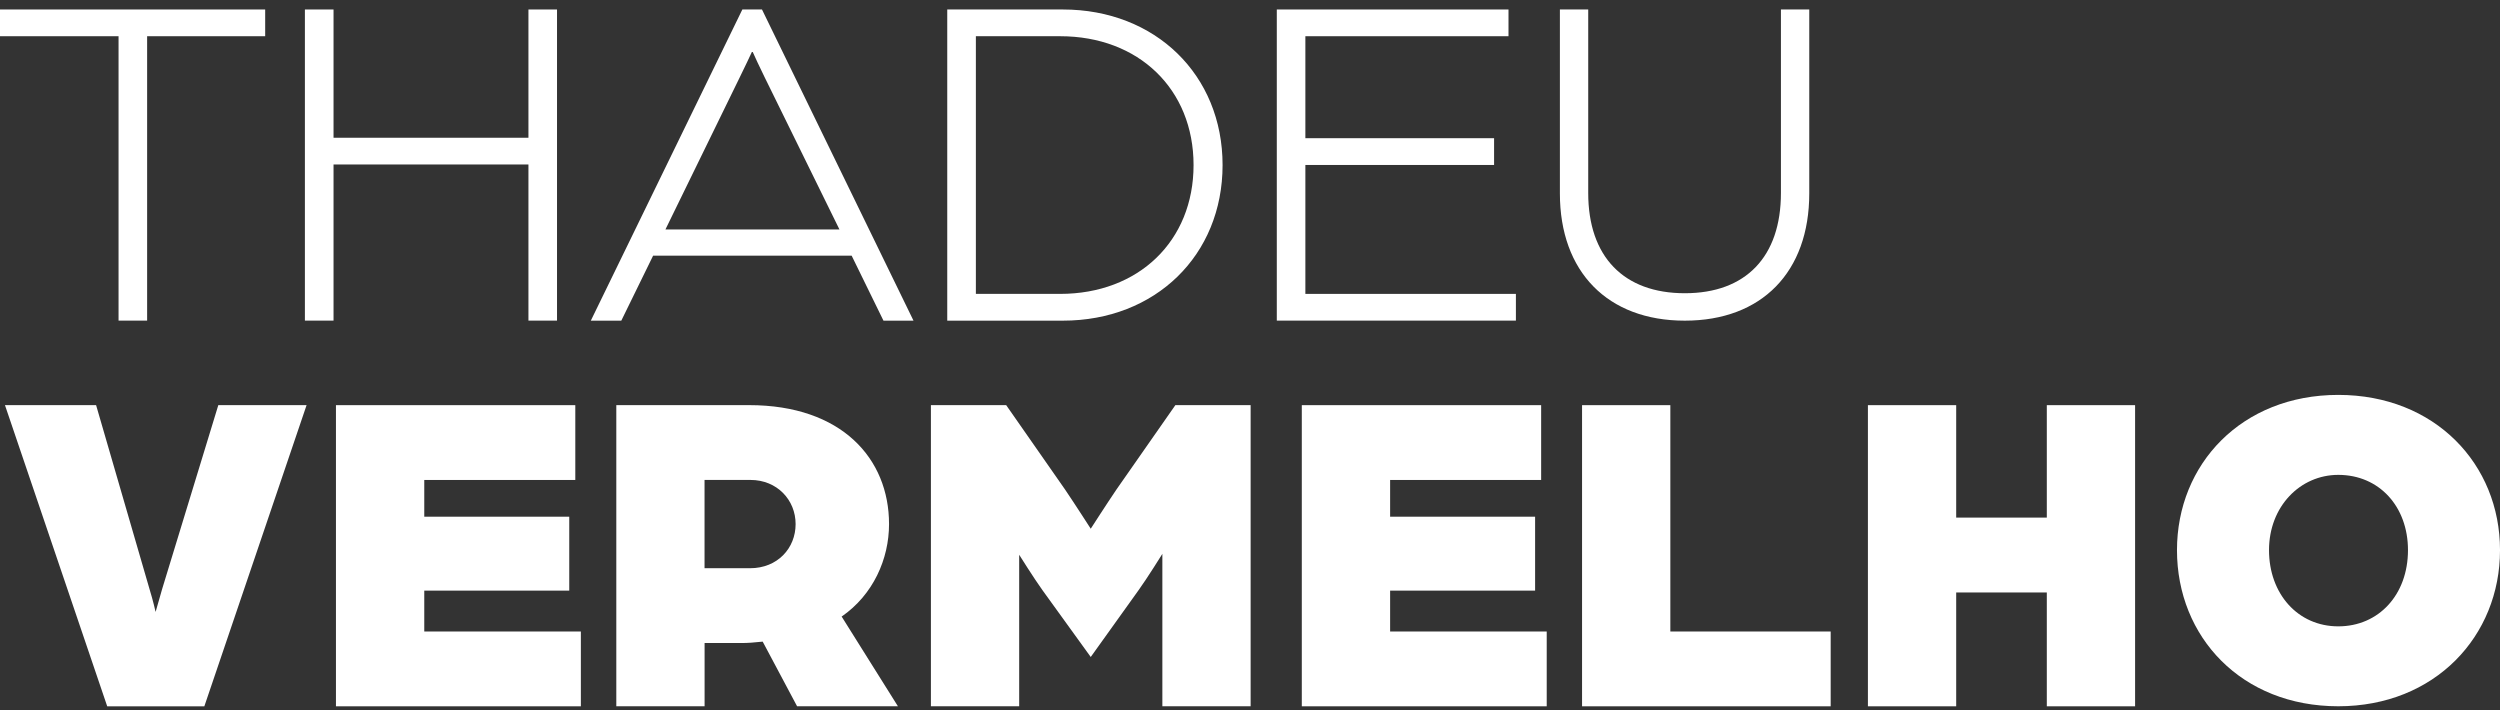
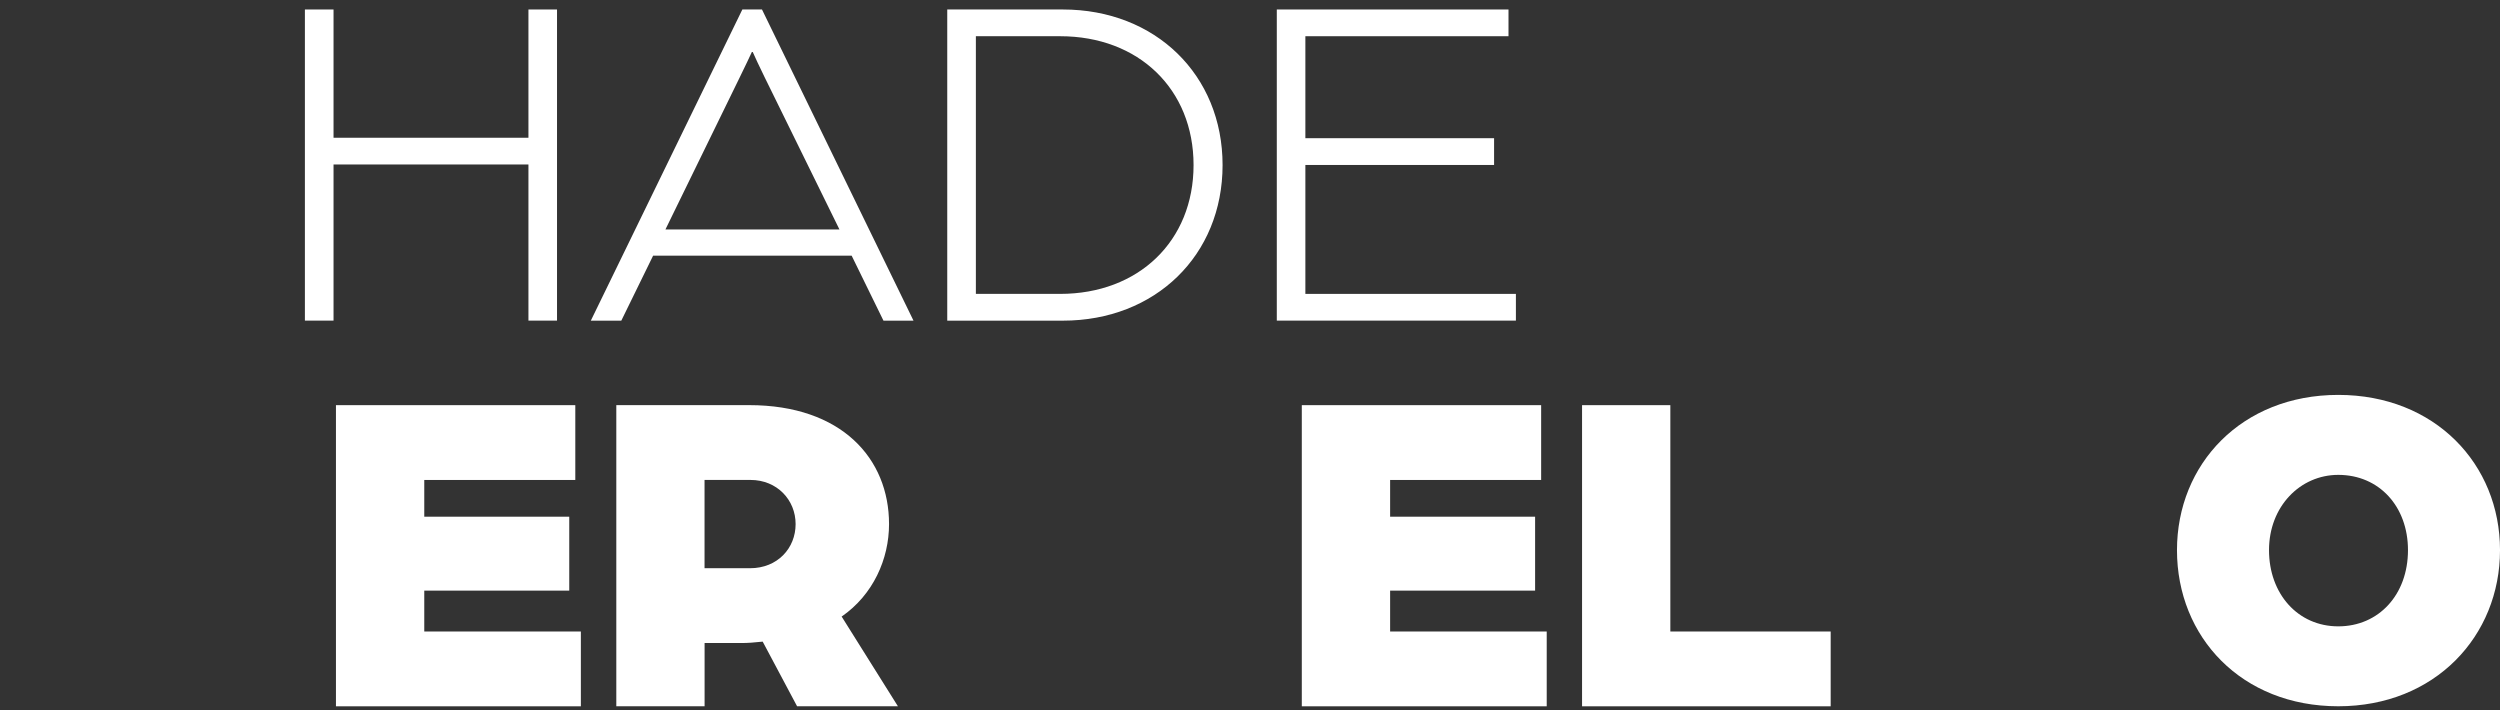
<svg xmlns="http://www.w3.org/2000/svg" width="250" height="71" viewBox="0 0 250 71" fill="none">
  <rect x="0" y="0" width="250" height="71" fill="#333333" stroke="none" />
-   <path d="M0 3.622H11.855V32.061H14.713V3.622H26.518V0.949H0V3.622Z" fill="white" />
  <path d="M52.844 13.775H33.353V0.949H30.49V32.061H33.353V16.448H52.844V32.061H55.702V0.949H52.844V13.775Z" fill="white" />
  <path d="M76.197 0.949H74.235L59.082 32.066H62.13L65.312 25.565H85.164L88.347 32.066H91.35L76.337 1.234L76.202 0.954L76.197 0.949ZM83.938 22.948H66.543L73.985 7.71C74.545 6.574 74.951 5.703 75.231 5.103C75.501 5.708 75.896 6.574 76.457 7.71L83.943 22.943L83.938 22.948Z" fill="white" />
  <path d="M106.284 0.949H94.725V32.066H106.284C115.542 32.066 122.258 25.525 122.258 16.508C122.258 7.49 115.537 0.949 106.284 0.949ZM119.356 16.508C119.356 24.094 113.866 29.389 106.009 29.389H97.587V3.622H106.009C113.871 3.622 119.356 8.921 119.356 16.508Z" fill="white" />
  <path d="M130.537 16.497H149.408V13.82H130.537V3.622H150.85V0.949H127.68V32.061H151.59V29.389H130.537V16.497Z" fill="white" />
-   <path d="M178.093 0.949V19.3C178.093 25.67 174.59 29.323 168.48 29.323C162.37 29.323 158.822 25.67 158.822 19.3V0.949H155.989V19.345C155.989 27.192 160.773 32.066 168.48 32.066C176.187 32.066 180.926 27.192 180.926 19.345V0.949H178.093Z" fill="white" />
-   <path d="M0.502 40.516H9.61L14.954 58.916C15.325 60.122 15.56 61.193 15.56 61.193C15.56 61.193 15.885 60.032 16.21 58.916L21.83 40.516H30.658L20.434 70.631H10.721L0.497 40.516H0.502Z" fill="white" />
  <path d="M33.595 40.516H57.53V47.997H42.427V51.67H56.925V59.062H42.427V63.15H58.086V70.631H33.595V40.516Z" fill="white" />
  <path d="M61.626 40.513H74.917C84.165 40.513 88.904 45.857 88.904 52.408C88.904 55.896 87.323 59.474 84.165 61.656L89.79 70.624H79.707L76.269 64.163C75.338 64.258 74.827 64.303 74.082 64.303H70.459V70.624H61.631V40.508L61.626 40.513ZM75.007 56.822C77.75 56.822 79.561 54.825 79.561 52.408C79.561 49.991 77.705 47.994 75.052 47.994H70.454V56.822H75.007Z" fill="white" />
-   <path d="M93.091 40.513H100.617L106.517 48.97C107.493 50.411 109.074 52.873 109.074 52.873C109.074 52.873 110.656 50.411 111.632 48.97L117.537 40.513H125.063V70.629H116.236V55.386C116.236 55.386 114.704 57.848 113.864 59.009L109.074 65.699L104.24 59.009C103.405 57.848 101.918 55.476 101.918 55.476V70.624H93.091V40.508V40.513Z" fill="white" />
  <path d="M130.18 40.516H154.115V47.997H139.012V51.67H153.51V59.062H139.012V63.15H154.671V70.631H130.18V40.516Z" fill="white" />
  <path d="M158.206 40.516H167.034V63.15H183.067V70.631H158.206V40.516Z" fill="white" />
-   <path d="M186.791 40.516H195.619V51.76H204.681V40.516H213.509V70.631H204.681V59.247H195.619V70.631H186.791V40.516Z" fill="white" />
  <path d="M217.698 55.014C217.698 46.416 224.159 39.49 233.827 39.49C243.495 39.49 250.001 46.416 250.001 55.014C250.001 63.611 243.495 70.627 233.827 70.627C224.159 70.627 217.698 63.706 217.698 55.014ZM240.798 55.014C240.798 50.645 237.916 47.487 233.827 47.487C230.019 47.487 226.901 50.645 226.901 55.014C226.901 59.382 229.784 62.635 233.827 62.635C237.871 62.635 240.798 59.472 240.798 55.014Z" fill="white" />
</svg>